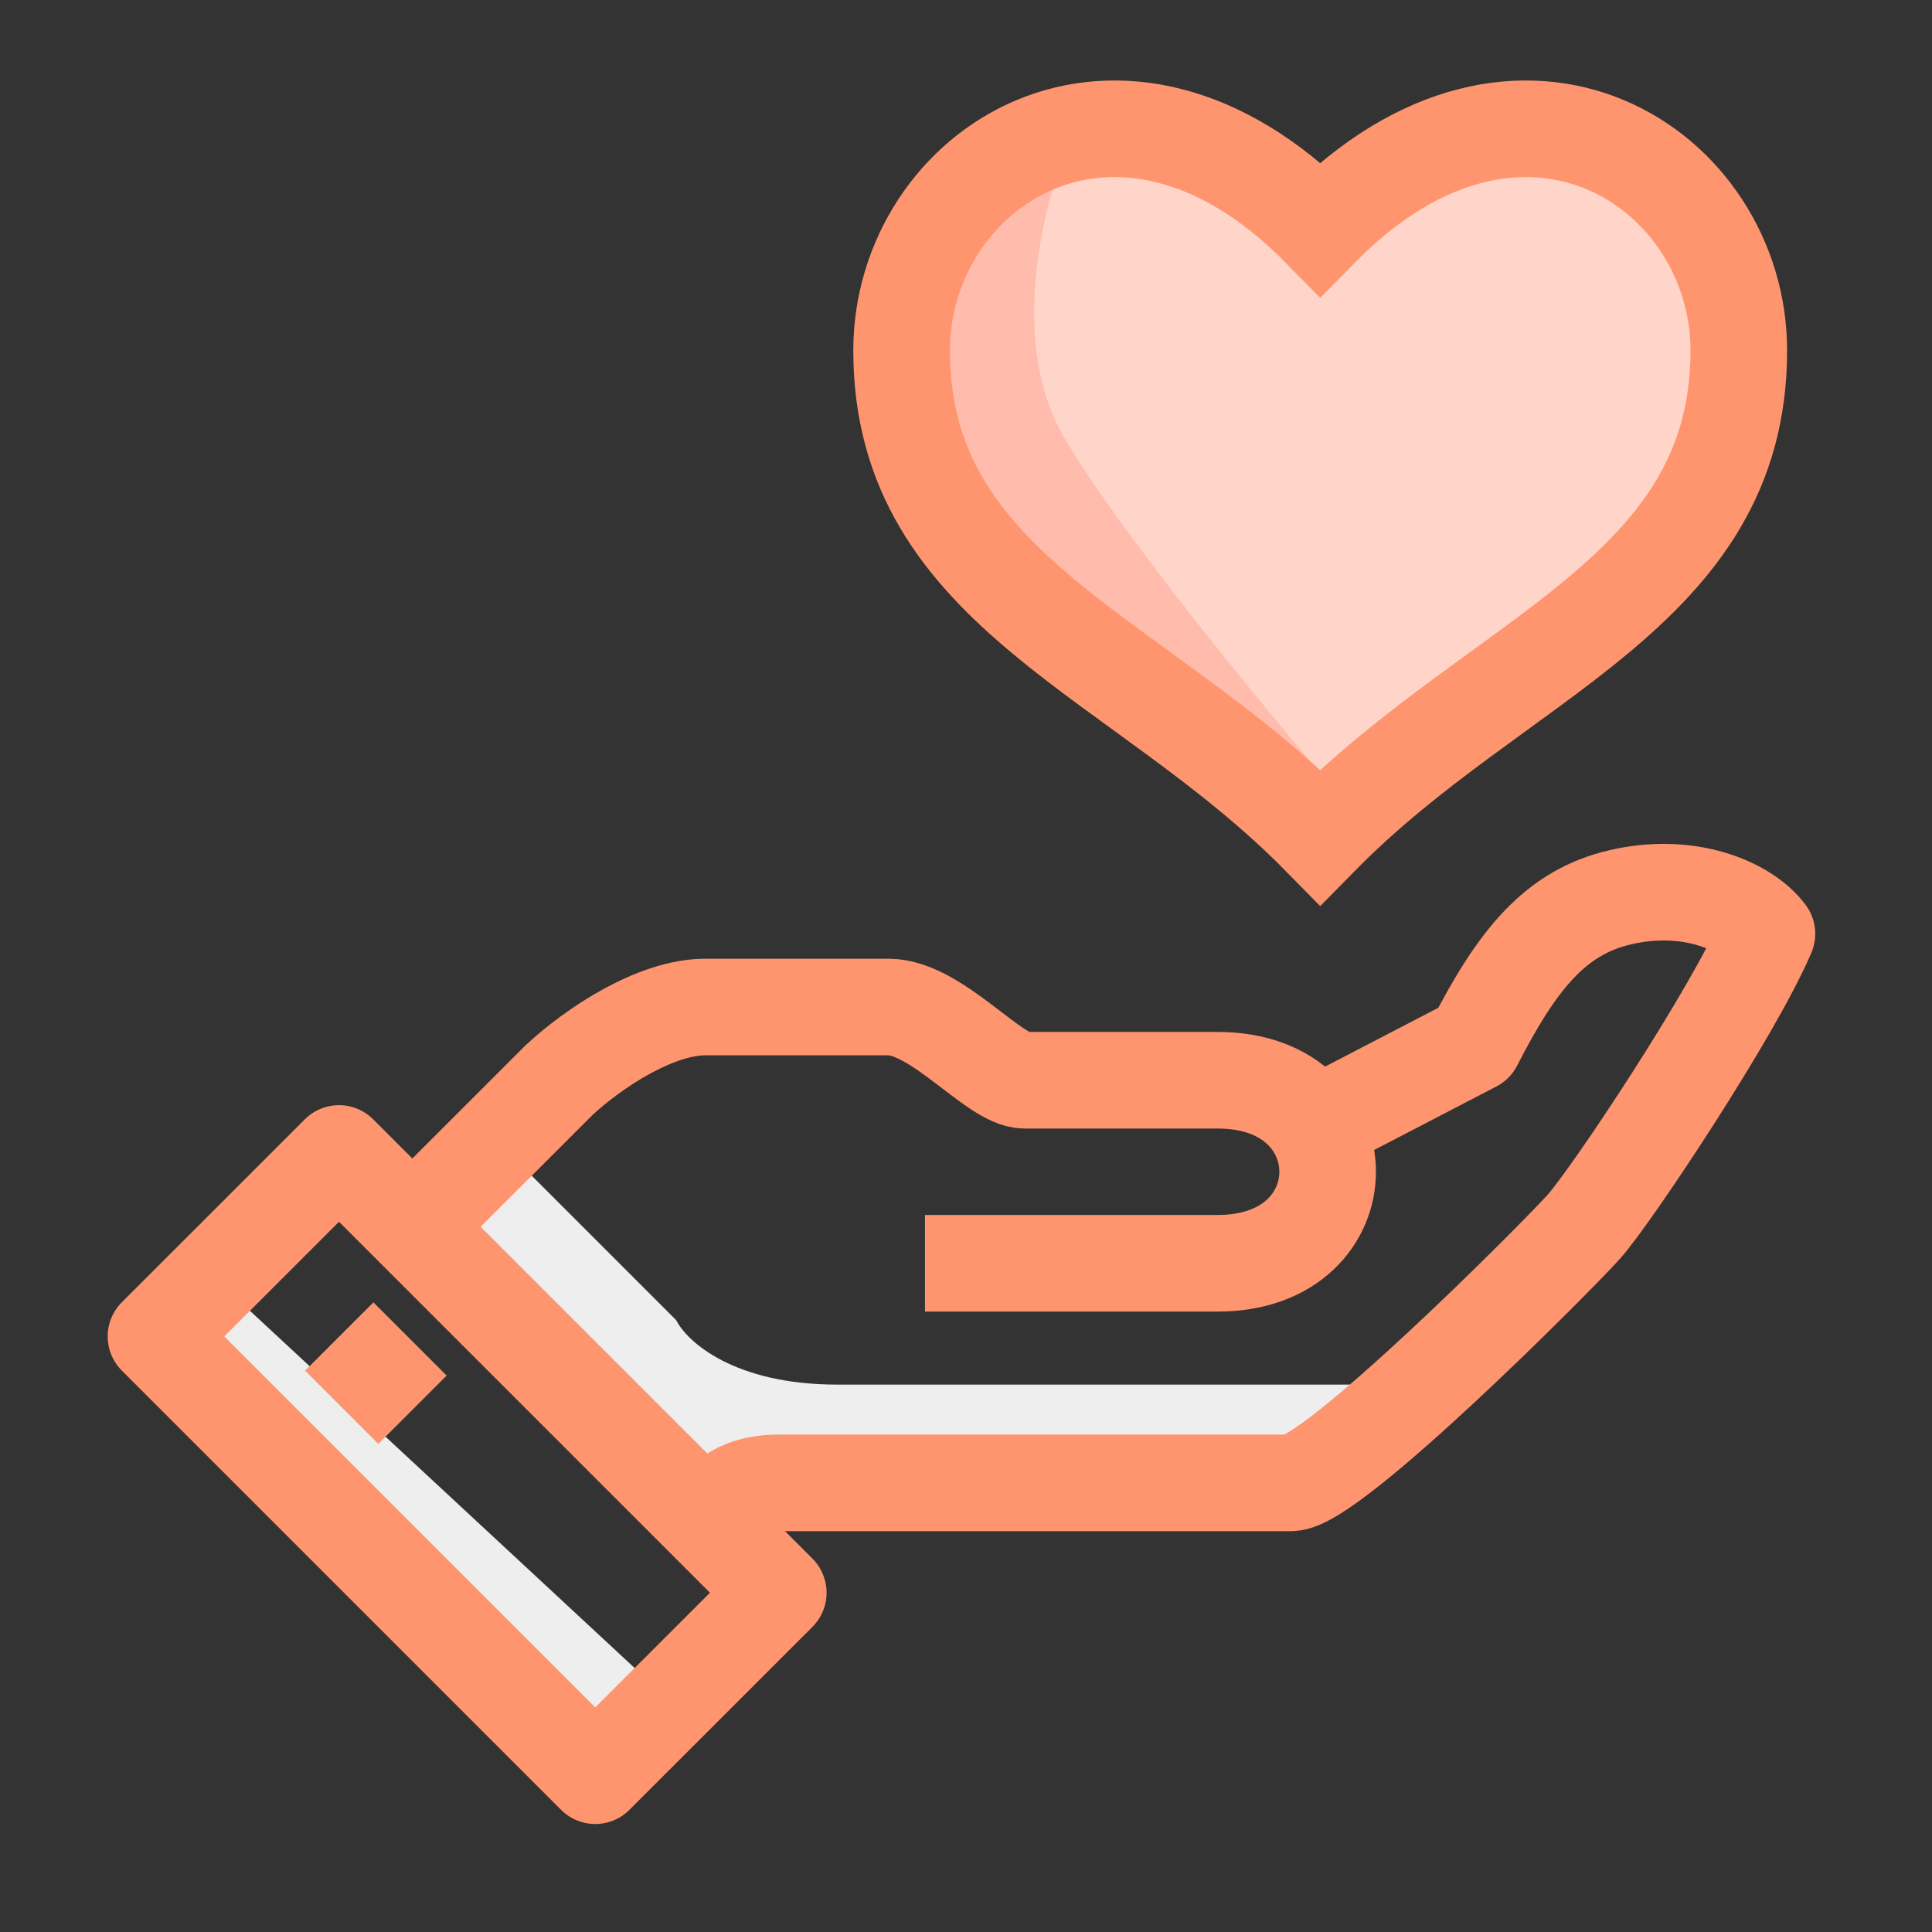
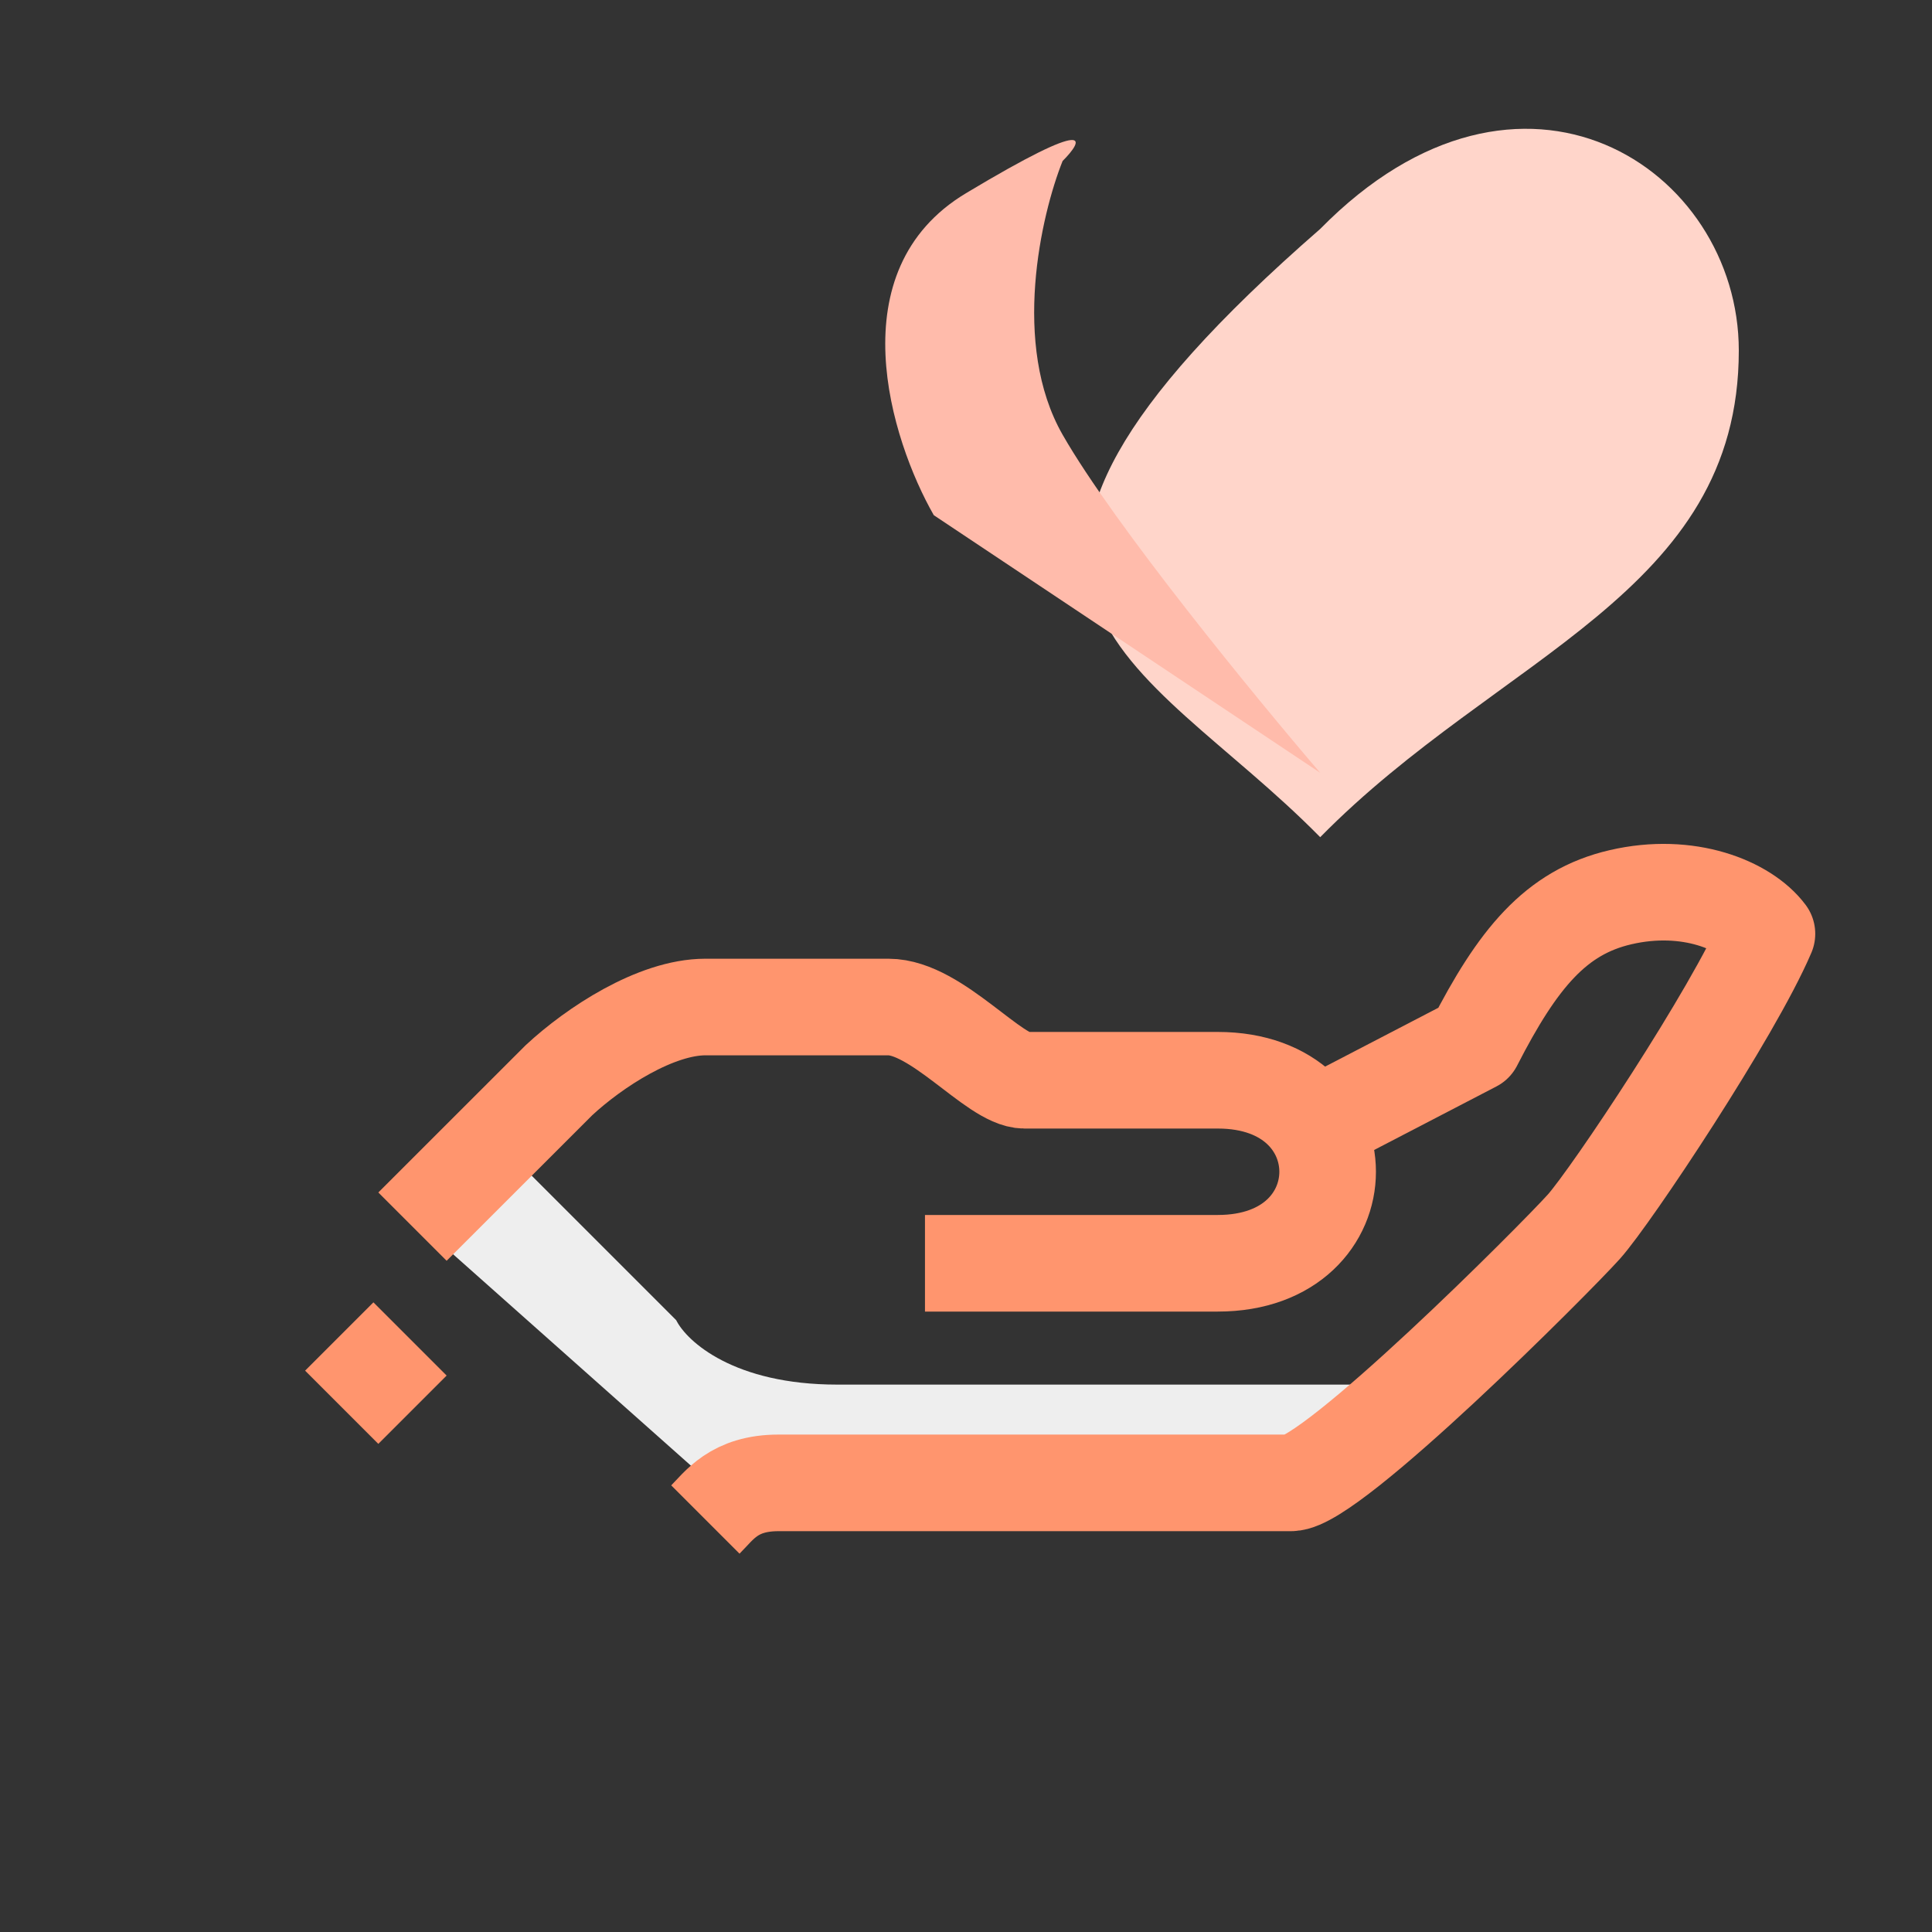
<svg xmlns="http://www.w3.org/2000/svg" width="30" height="30" viewBox="0 0 30 30" fill="none">
  <rect x="0" y="0" width="30" height="30" fill="#333333" stroke="none" />
-   <path d="M20.5 13C23.283 10.168 27 9.219 27 5.443C27 2.612 23.626 0.375 20.5 3.555C17.374 0.375 14 2.612 14 5.443C14 9.219 17.717 10.168 20.5 13Z" fill="#FFD5CA" />
+   <path d="M20.5 13C23.283 10.168 27 9.219 27 5.443C27 2.612 23.626 0.375 20.5 3.555C14 9.219 17.717 10.168 20.5 13Z" fill="#FFD5CA" />
  <path d="M16.5 6.75C15.7 5.35 16.167 3.333 16.5 2.5C16.833 2.167 17 1.8 15 3C13 4.2 13.833 6.833 14.5 8L20.5 12C19.5 10.833 17.3 8.15 16.5 6.75Z" fill="#FFBBAB" />
-   <path d="M10.5 26.5L3.5 20L2.5 21L9 27.5L10.5 26.5Z" fill="#EEEEEE" />
  <path d="M10.5 20.5L8 18L6.5 19L11 23H19.5L22 21.5H13C11.4 21.5 10.667 20.833 10.5 20.5Z" fill="#EEEEEE" />
  <path d="M10.953 23.595C11.169 23.379 11.396 23.026 12.089 23.026C12.783 23.026 19.354 23.026 20.047 23.026C20.678 23.026 24.151 19.542 24.595 19.047C25.021 18.57 26.914 15.728 27.437 14.5C27.107 14.057 26.215 13.687 25.163 13.932C24.157 14.165 23.566 14.886 22.89 16.205L20.286 17.558" stroke="#FF956E" stroke-width="1.5" stroke-miterlimit="10" stroke-linejoin="round" />
  <path d="M14.363 19.616C14.363 19.616 18.342 19.616 18.91 19.616C21.184 19.616 21.184 16.774 18.91 16.774C18.342 16.774 17.489 16.774 15.909 16.774C15.438 16.774 14.545 15.637 13.795 15.637C13.459 15.637 11.72 15.637 10.953 15.637C10.185 15.637 9.23 16.262 8.679 16.774C7.826 17.626 6.405 19.047 6.405 19.047" stroke="#FF956E" stroke-width="1.5" stroke-miterlimit="10" stroke-linejoin="round" />
-   <path d="M5.264 17.911L2.422 20.752L9.243 27.573L12.085 24.732L5.264 17.911Z" stroke="#FF956E" stroke-width="1.5" stroke-miterlimit="10" stroke-linejoin="round" />
  <path d="M5.268 20.753L6.405 21.89" stroke="#FF956E" stroke-width="1.5" stroke-miterlimit="10" stroke-linejoin="round" />
-   <path d="M20.5 13C23.283 10.168 27 9.219 27 5.443C27 2.612 23.626 0.375 20.5 3.555C17.374 0.375 14 2.612 14 5.443C14 9.219 17.717 10.168 20.5 13Z" stroke="#FF956E" stroke-width="1.5" stroke-miterlimit="10" />
</svg>